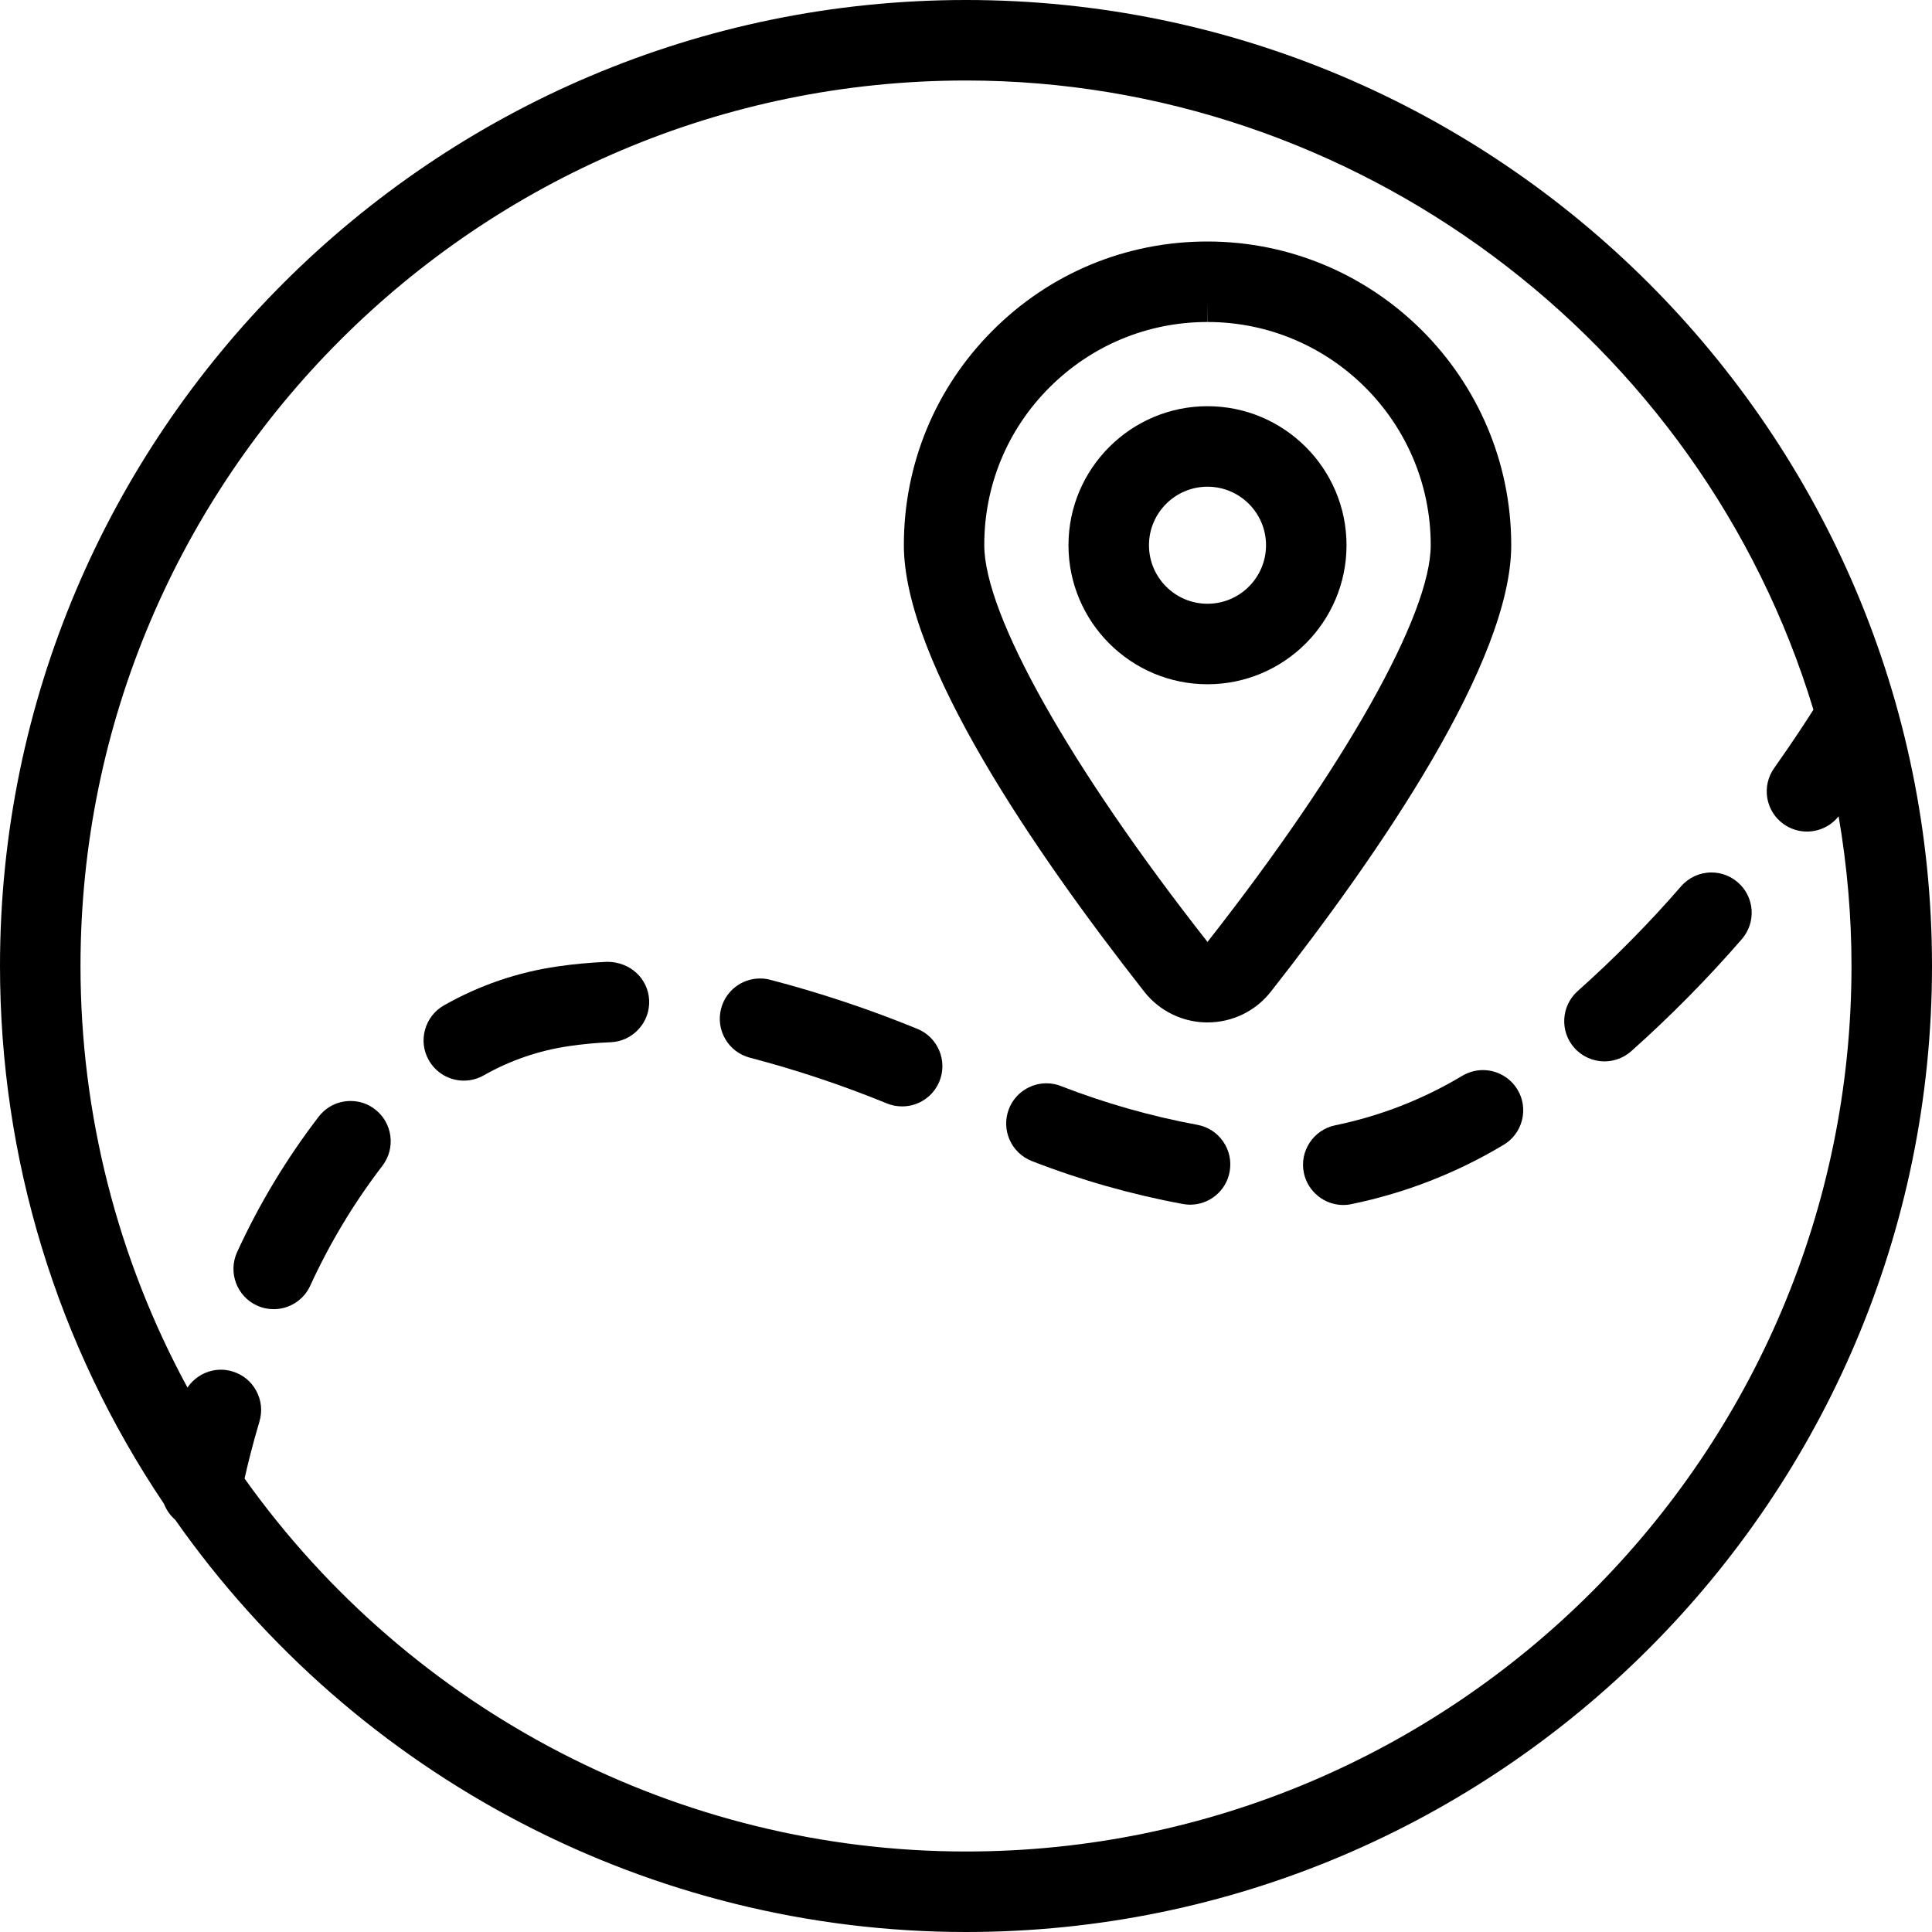
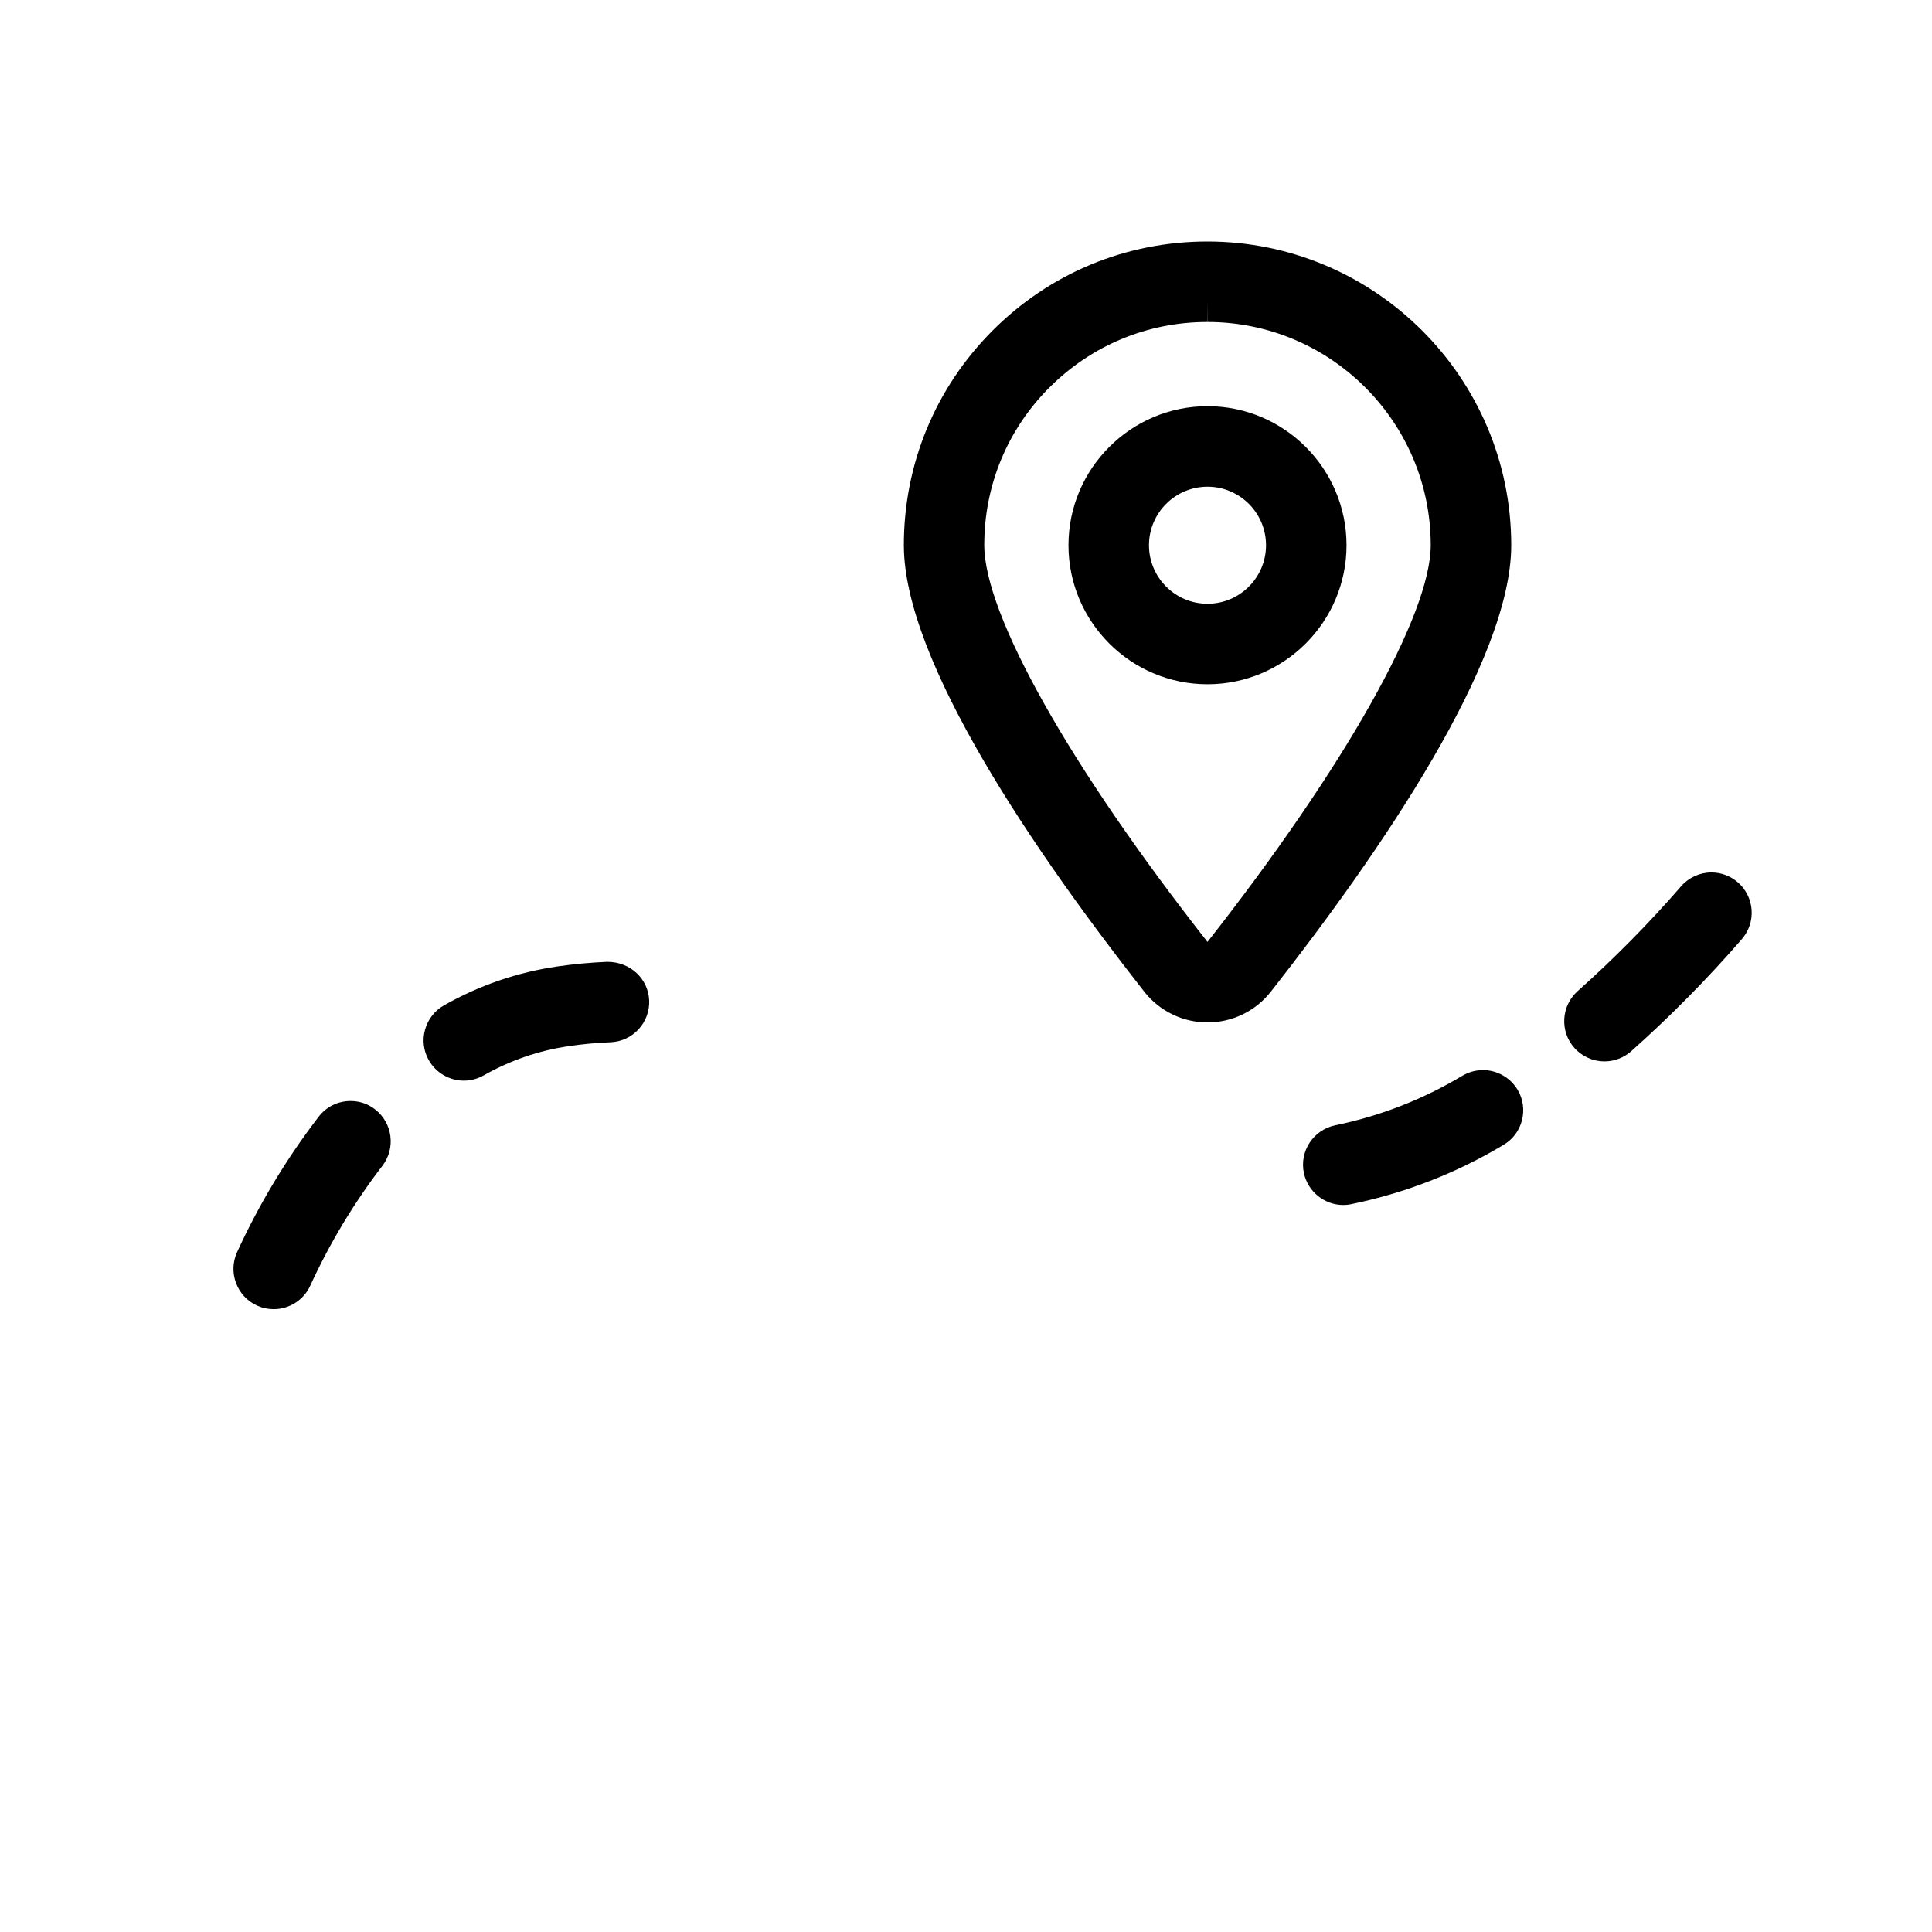
<svg xmlns="http://www.w3.org/2000/svg" version="1.1" id="Layer_1" x="0px" y="0px" viewBox="0 0 24 24" style="enable-background:new 0 0 24 24;" xml:space="preserve">
  <g>
    <title>trip-road-circle</title>
-     <path d="M12,24c-3.902,0-7.572-1.914-9.824-5.121c-0.061-0.053-0.109-0.121-0.139-0.198C0.704,16.701,0,14.391,0,12   C0,5.383,5.383,0,12,0c6.617,0,12,5.383,12,12C24,18.617,18.617,24,12,24z M3.038,18.367C5.107,21.27,8.449,23,12,23   c6.065,0,11-4.935,11-11c0-0.619-0.054-1.243-0.16-1.86c-0.095,0.12-0.24,0.19-0.393,0.19c-0.104,0-0.204-0.032-0.289-0.092   c-0.109-0.077-0.181-0.192-0.204-0.323c-0.022-0.132,0.008-0.264,0.085-0.373c0.242-0.343,0.411-0.604,0.488-0.726   C21.13,4.208,16.818,1,12,1C5.935,1,1,5.935,1,12c0,1.835,0.458,3.634,1.329,5.237c0.091-0.135,0.246-0.222,0.415-0.222   c0.048,0,0.096,0.007,0.142,0.021c0.128,0.038,0.234,0.123,0.297,0.241c0.064,0.117,0.078,0.252,0.04,0.381   C3.137,17.948,3.077,18.192,3.038,18.367z" />
    <path d="M19.931,13.185c-0.142,0-0.278-0.061-0.373-0.167c-0.184-0.206-0.165-0.523,0.04-0.706   c0.454-0.405,0.887-0.843,1.285-1.302c0.095-0.109,0.232-0.172,0.377-0.172c0.121,0,0.237,0.044,0.328,0.123   c0.101,0.087,0.161,0.209,0.171,0.342c0.009,0.133-0.034,0.262-0.121,0.363c-0.426,0.491-0.888,0.959-1.375,1.393   C20.171,13.14,20.053,13.185,19.931,13.185z" />
    <path d="M16.687,14.969c-0.236,0-0.442-0.168-0.49-0.399c-0.056-0.27,0.119-0.535,0.389-0.591c0.559-0.115,1.09-0.322,1.579-0.615   c0.078-0.046,0.167-0.071,0.257-0.071c0.175,0,0.339,0.093,0.429,0.243c0.069,0.114,0.088,0.249,0.056,0.378   s-0.114,0.239-0.228,0.307c-0.585,0.351-1.221,0.599-1.891,0.737C16.753,14.966,16.719,14.969,16.687,14.969z" />
-     <path d="M14.784,14.965c-0.031,0-0.061-0.003-0.093-0.009c-0.637-0.118-1.268-0.297-1.873-0.533c-0.257-0.1-0.385-0.39-0.285-0.647   c0.073-0.191,0.261-0.319,0.466-0.319c0.062,0,0.124,0.012,0.182,0.035c0.545,0.212,1.115,0.374,1.693,0.481   c0.131,0.024,0.245,0.098,0.321,0.208c0.076,0.11,0.104,0.243,0.08,0.375C15.232,14.793,15.025,14.965,14.784,14.965z" />
-     <path d="M11.207,13.744c-0.066,0-0.129-0.012-0.19-0.037c-0.552-0.226-1.125-0.417-1.702-0.568   c-0.129-0.034-0.238-0.116-0.305-0.231c-0.067-0.115-0.086-0.25-0.052-0.379c0.057-0.22,0.256-0.374,0.484-0.374   c0.042,0,0.084,0.005,0.125,0.016c0.621,0.162,1.236,0.367,1.829,0.61c0.255,0.104,0.378,0.397,0.274,0.652   C11.592,13.622,11.411,13.744,11.207,13.744z" />
    <path d="M5.762,13.424c-0.18,0-0.346-0.097-0.435-0.253c-0.066-0.116-0.083-0.251-0.047-0.38c0.036-0.129,0.119-0.236,0.235-0.302   c0.439-0.249,0.914-0.412,1.413-0.484c0.2-0.029,0.406-0.048,0.615-0.057c0,0,0,0,0,0c0.287,0,0.509,0.21,0.521,0.478   c0.006,0.133-0.041,0.261-0.131,0.359c-0.09,0.099-0.214,0.156-0.347,0.162c-0.174,0.007-0.347,0.023-0.516,0.048   c-0.375,0.054-0.732,0.177-1.062,0.364C5.934,13.401,5.849,13.424,5.762,13.424z" />
    <path d="M3.4,16.263c-0.072,0-0.142-0.015-0.208-0.045c-0.251-0.115-0.361-0.413-0.247-0.663c0.273-0.596,0.614-1.162,1.013-1.682   c0.096-0.125,0.24-0.196,0.397-0.196c0.111,0,0.216,0.035,0.303,0.103c0.219,0.168,0.26,0.482,0.093,0.701   c-0.353,0.46-0.655,0.962-0.897,1.49C3.773,16.149,3.595,16.263,3.4,16.263z" />
    <path d="M14.999,12.701c-0.223,0-0.442-0.076-0.617-0.214c-0.062-0.048-0.118-0.105-0.167-0.167   c-1.363-1.736-2.987-4.107-2.987-5.548c0-1.007,0.392-1.955,1.104-2.667C13.043,3.393,13.99,3,14.998,3   c2.082,0,3.775,1.693,3.775,3.773c0,1.441-1.624,3.812-2.987,5.547C15.595,12.562,15.308,12.701,14.999,12.701z M14.998,4   c-0.74,0-1.436,0.289-1.96,0.812s-0.812,1.22-0.811,1.96c0,0.862,1.062,2.751,2.773,4.929c1.71-2.179,2.773-4.068,2.773-4.929   C17.773,5.244,16.529,4,15,4l-0.002-0.25V4z" />
    <path d="M15,8.5c-0.952,0-1.727-0.775-1.727-1.727S14.048,5.046,15,5.046s1.727,0.775,1.727,1.727S15.952,8.5,15,8.5z M15,6.046   c-0.401,0-0.727,0.326-0.727,0.727S14.599,7.5,15,7.5s0.727-0.326,0.727-0.727S15.401,6.046,15,6.046z" />
  </g>
</svg>